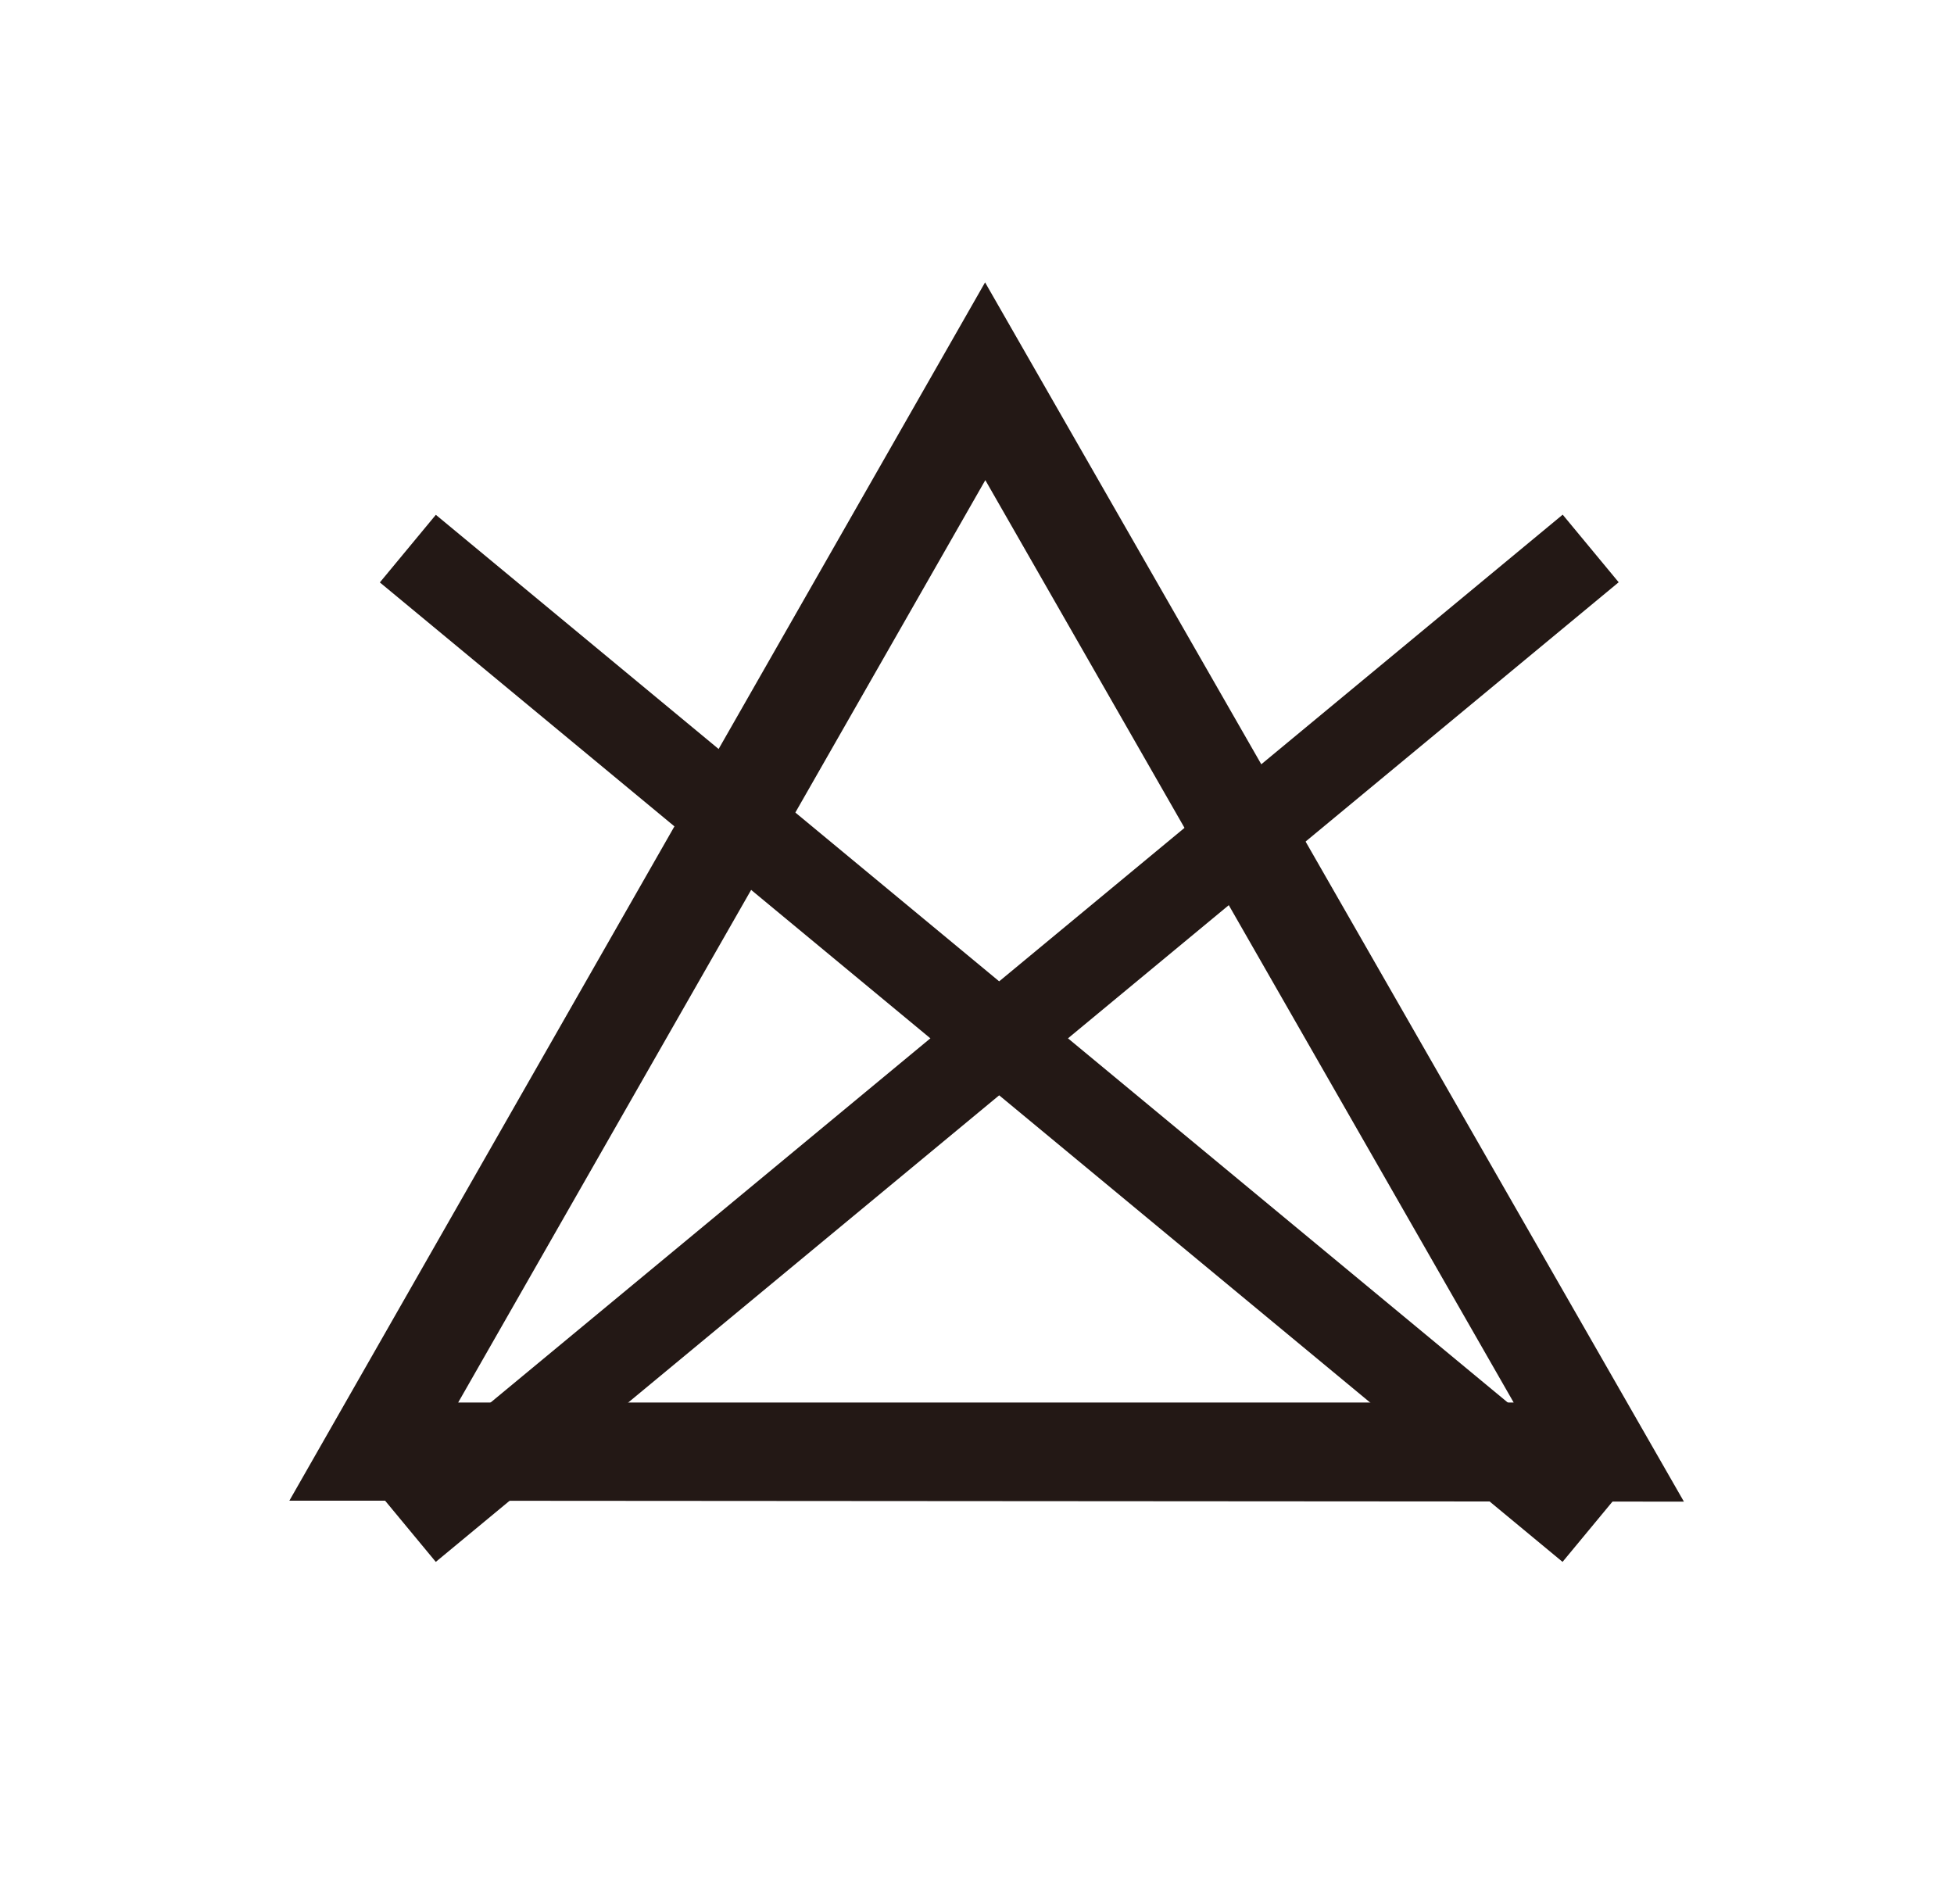
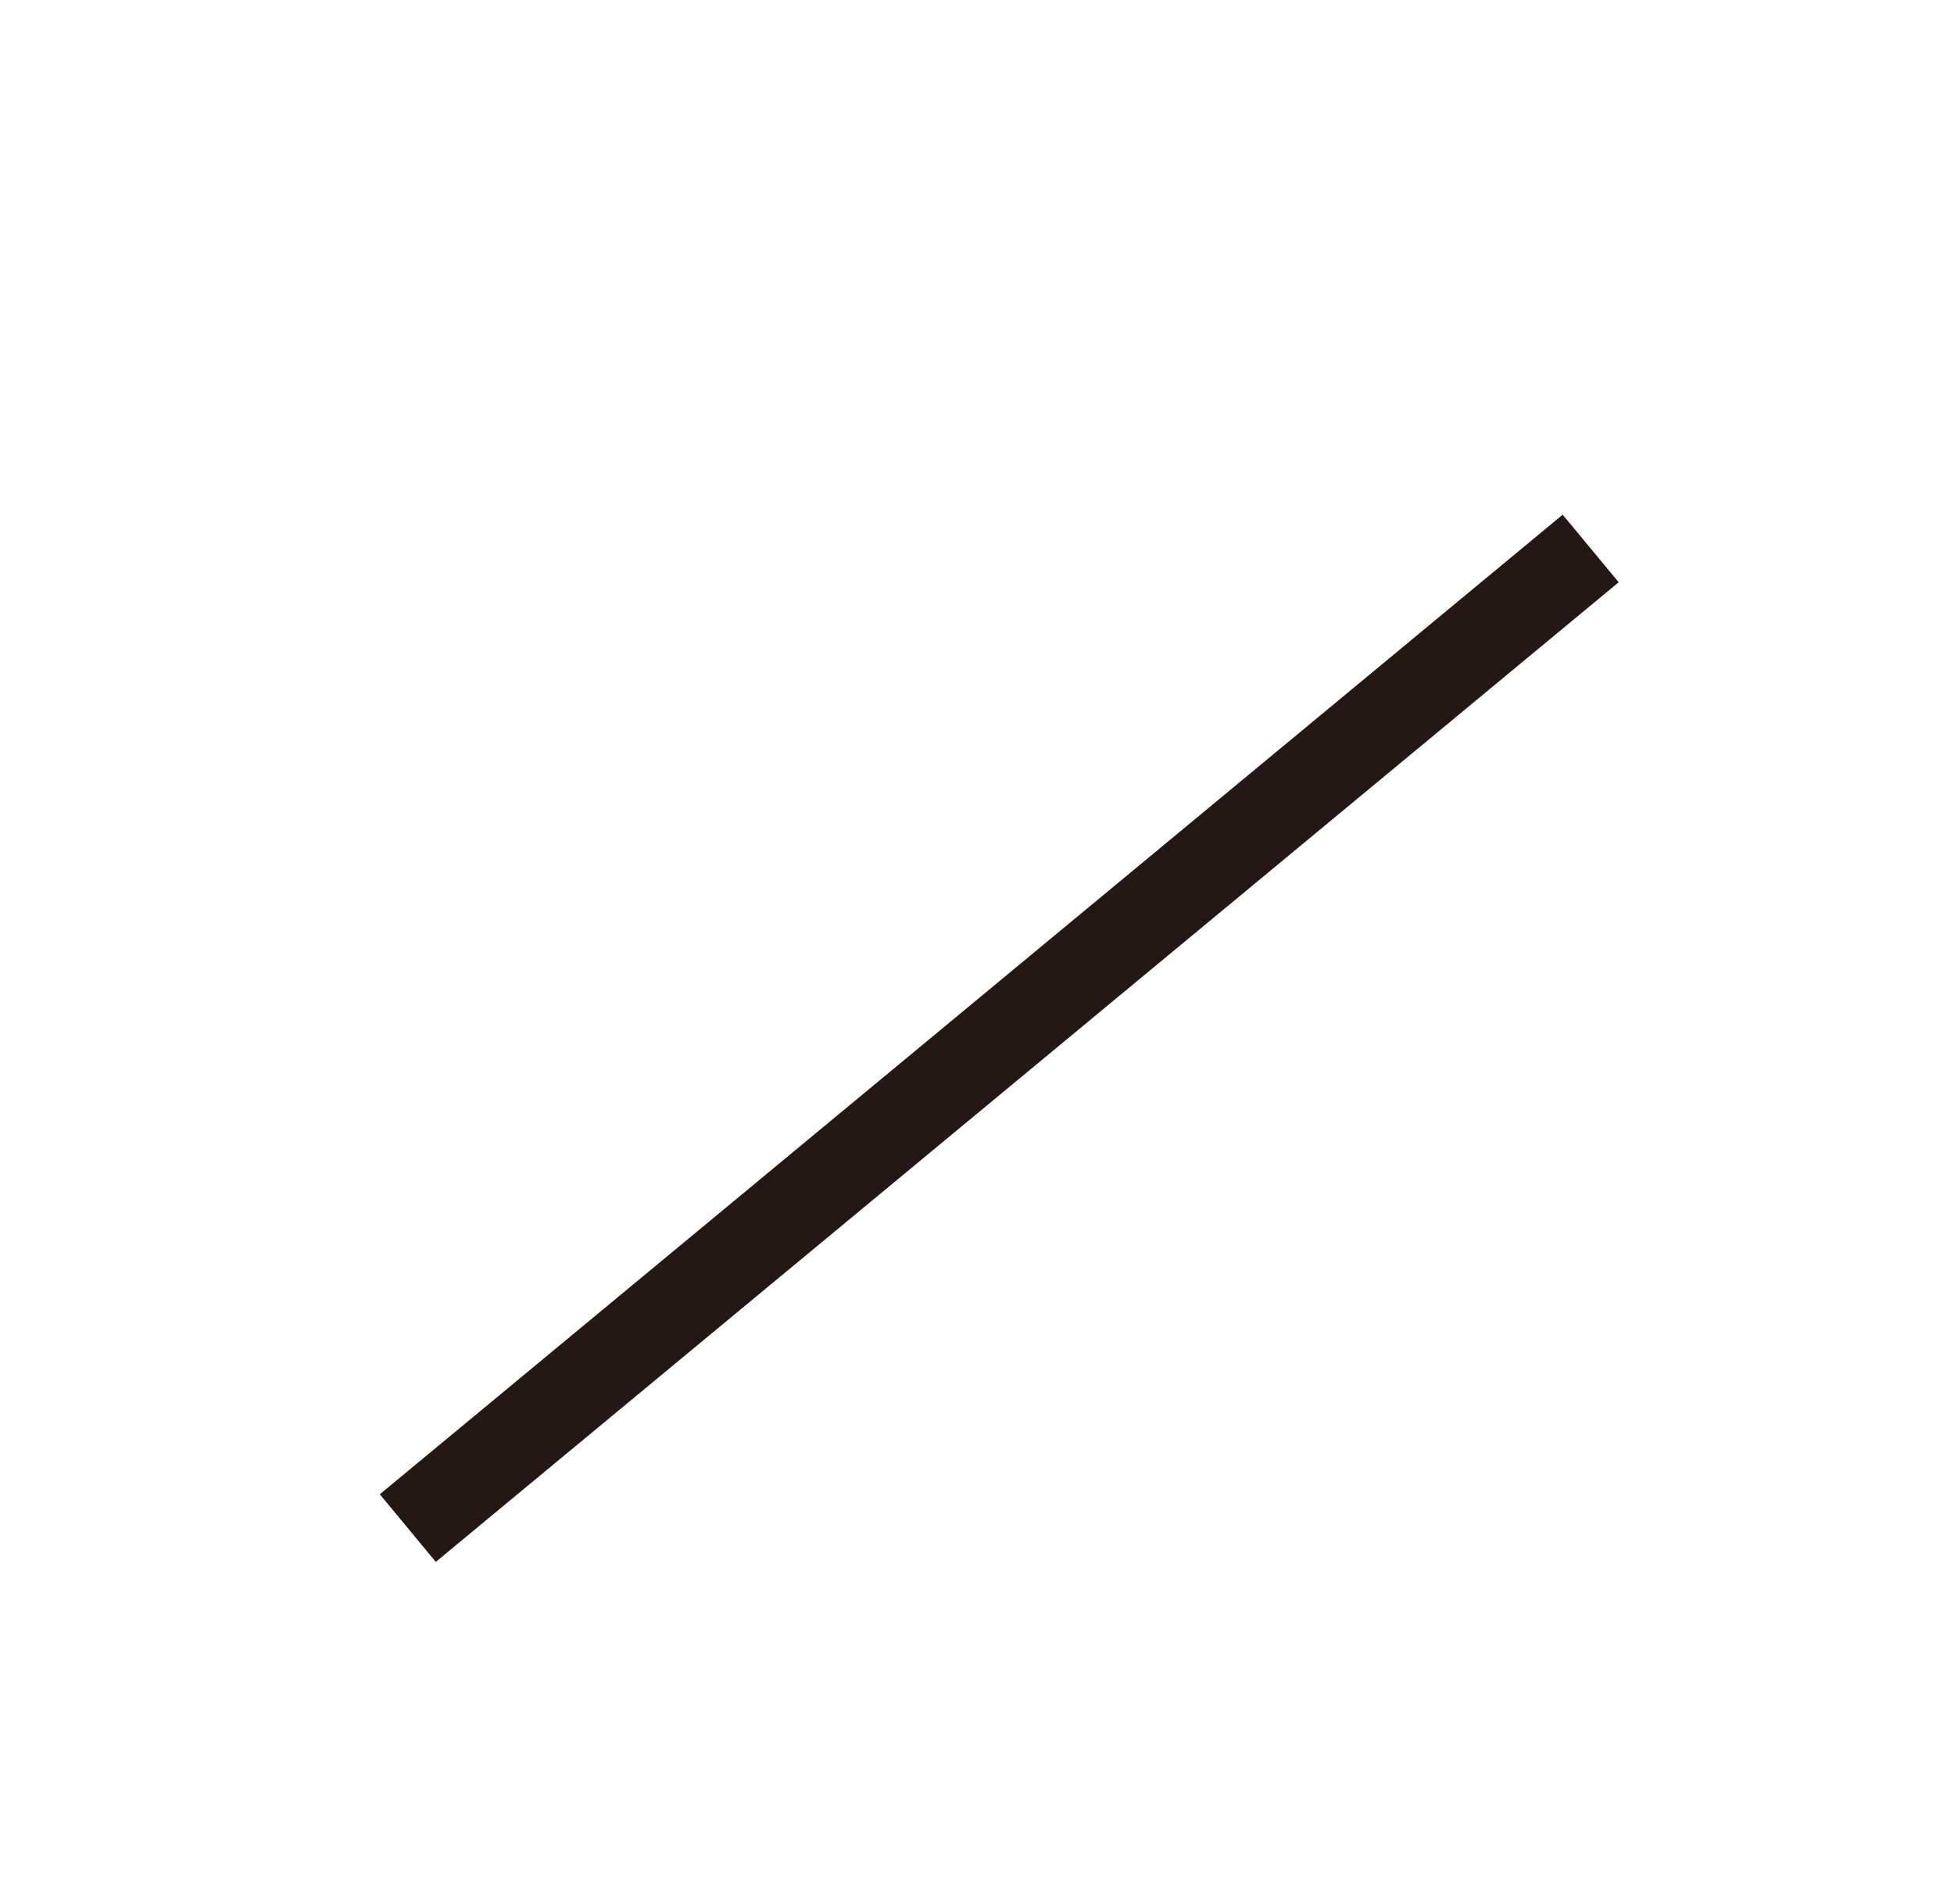
<svg xmlns="http://www.w3.org/2000/svg" viewBox="0 0 81.03 78.94">
  <defs>
    <style>.cls-1{fill:#fff;}.cls-2{fill:#231815;}</style>
  </defs>
  <title>sentaku-17</title>
  <g id="レイヤー_2" data-name="レイヤー 2">
    <g id="レイヤー_4" data-name="レイヤー 4">
      <g id="sentaku-17">
        <rect class="cls-1" width="81.03" height="78.94" />
-         <path class="cls-2" d="M69.83,62.27,12,62.23,40.85,11.71ZM19,58.16l43.77,0L40.86,19.91Z" />
-         <rect class="cls-2" x="39.62" y="11.22" width="3.64" height="63.68" transform="translate(-18.16 47.51) rotate(-50.37)" />
        <rect class="cls-2" x="9.59" y="41.24" width="63.69" height="3.64" transform="translate(-17.94 36.32) rotate(-39.63)" />
      </g>
    </g>
  </g>
</svg>